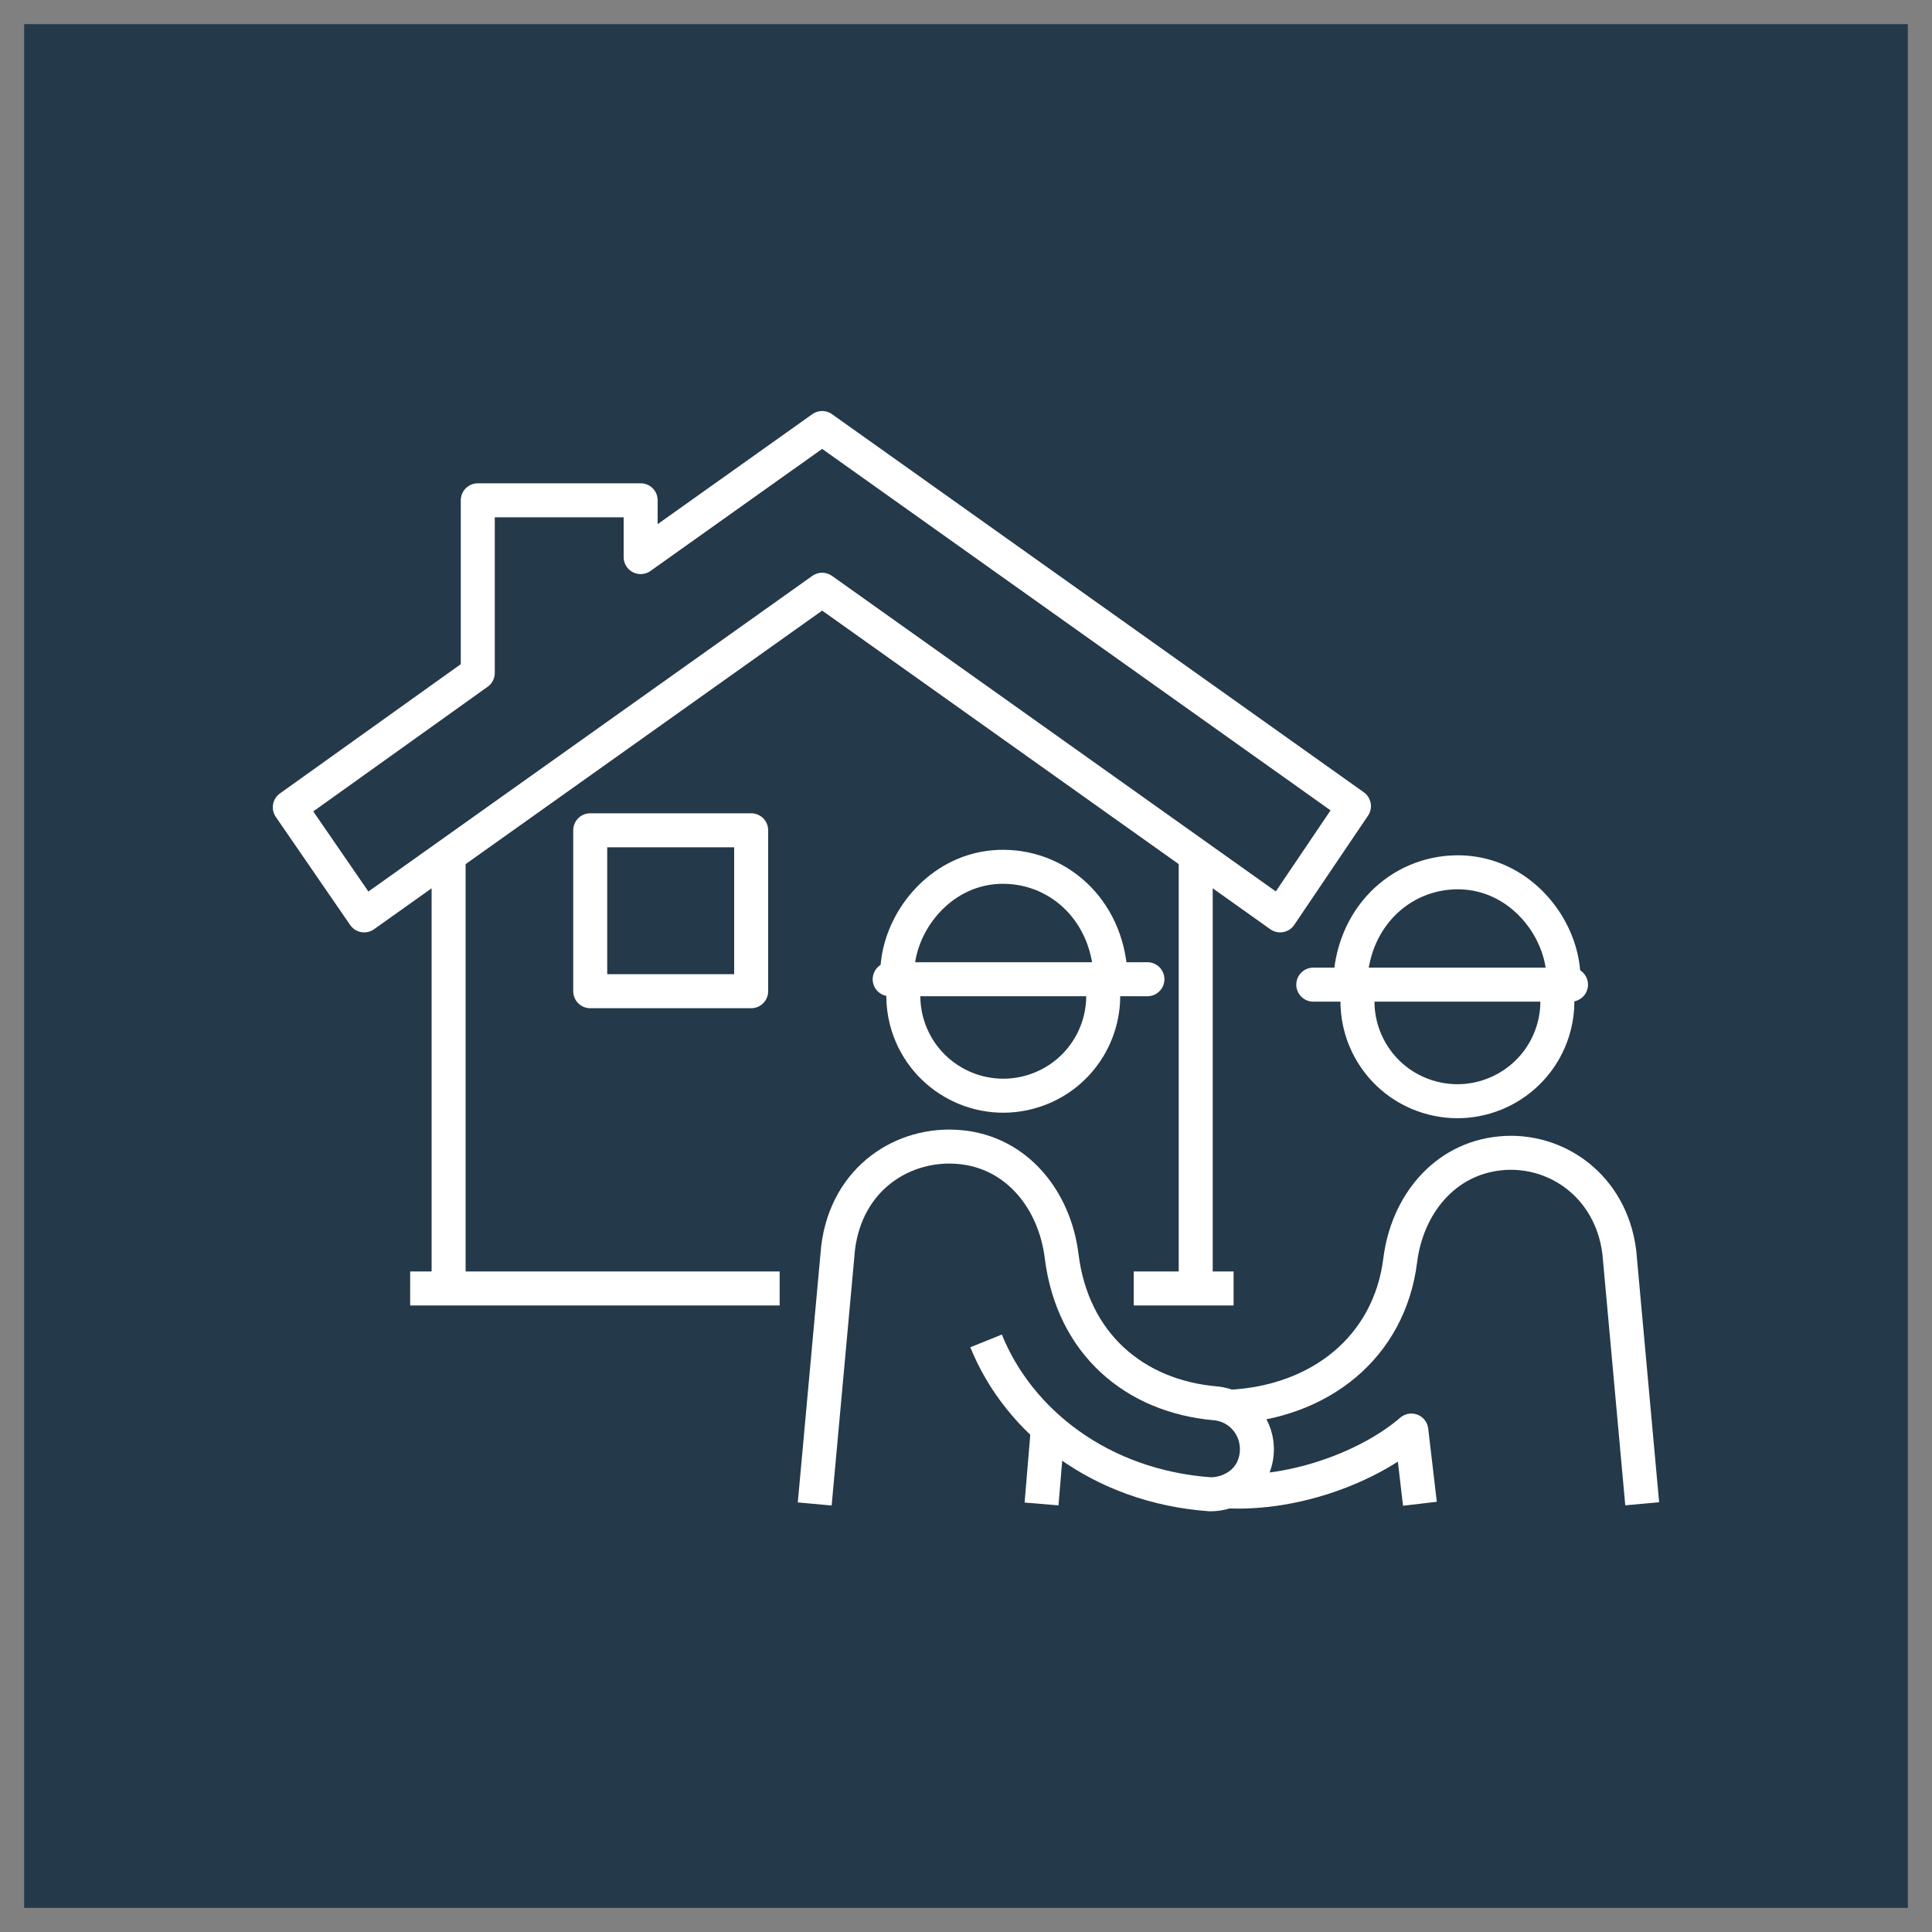
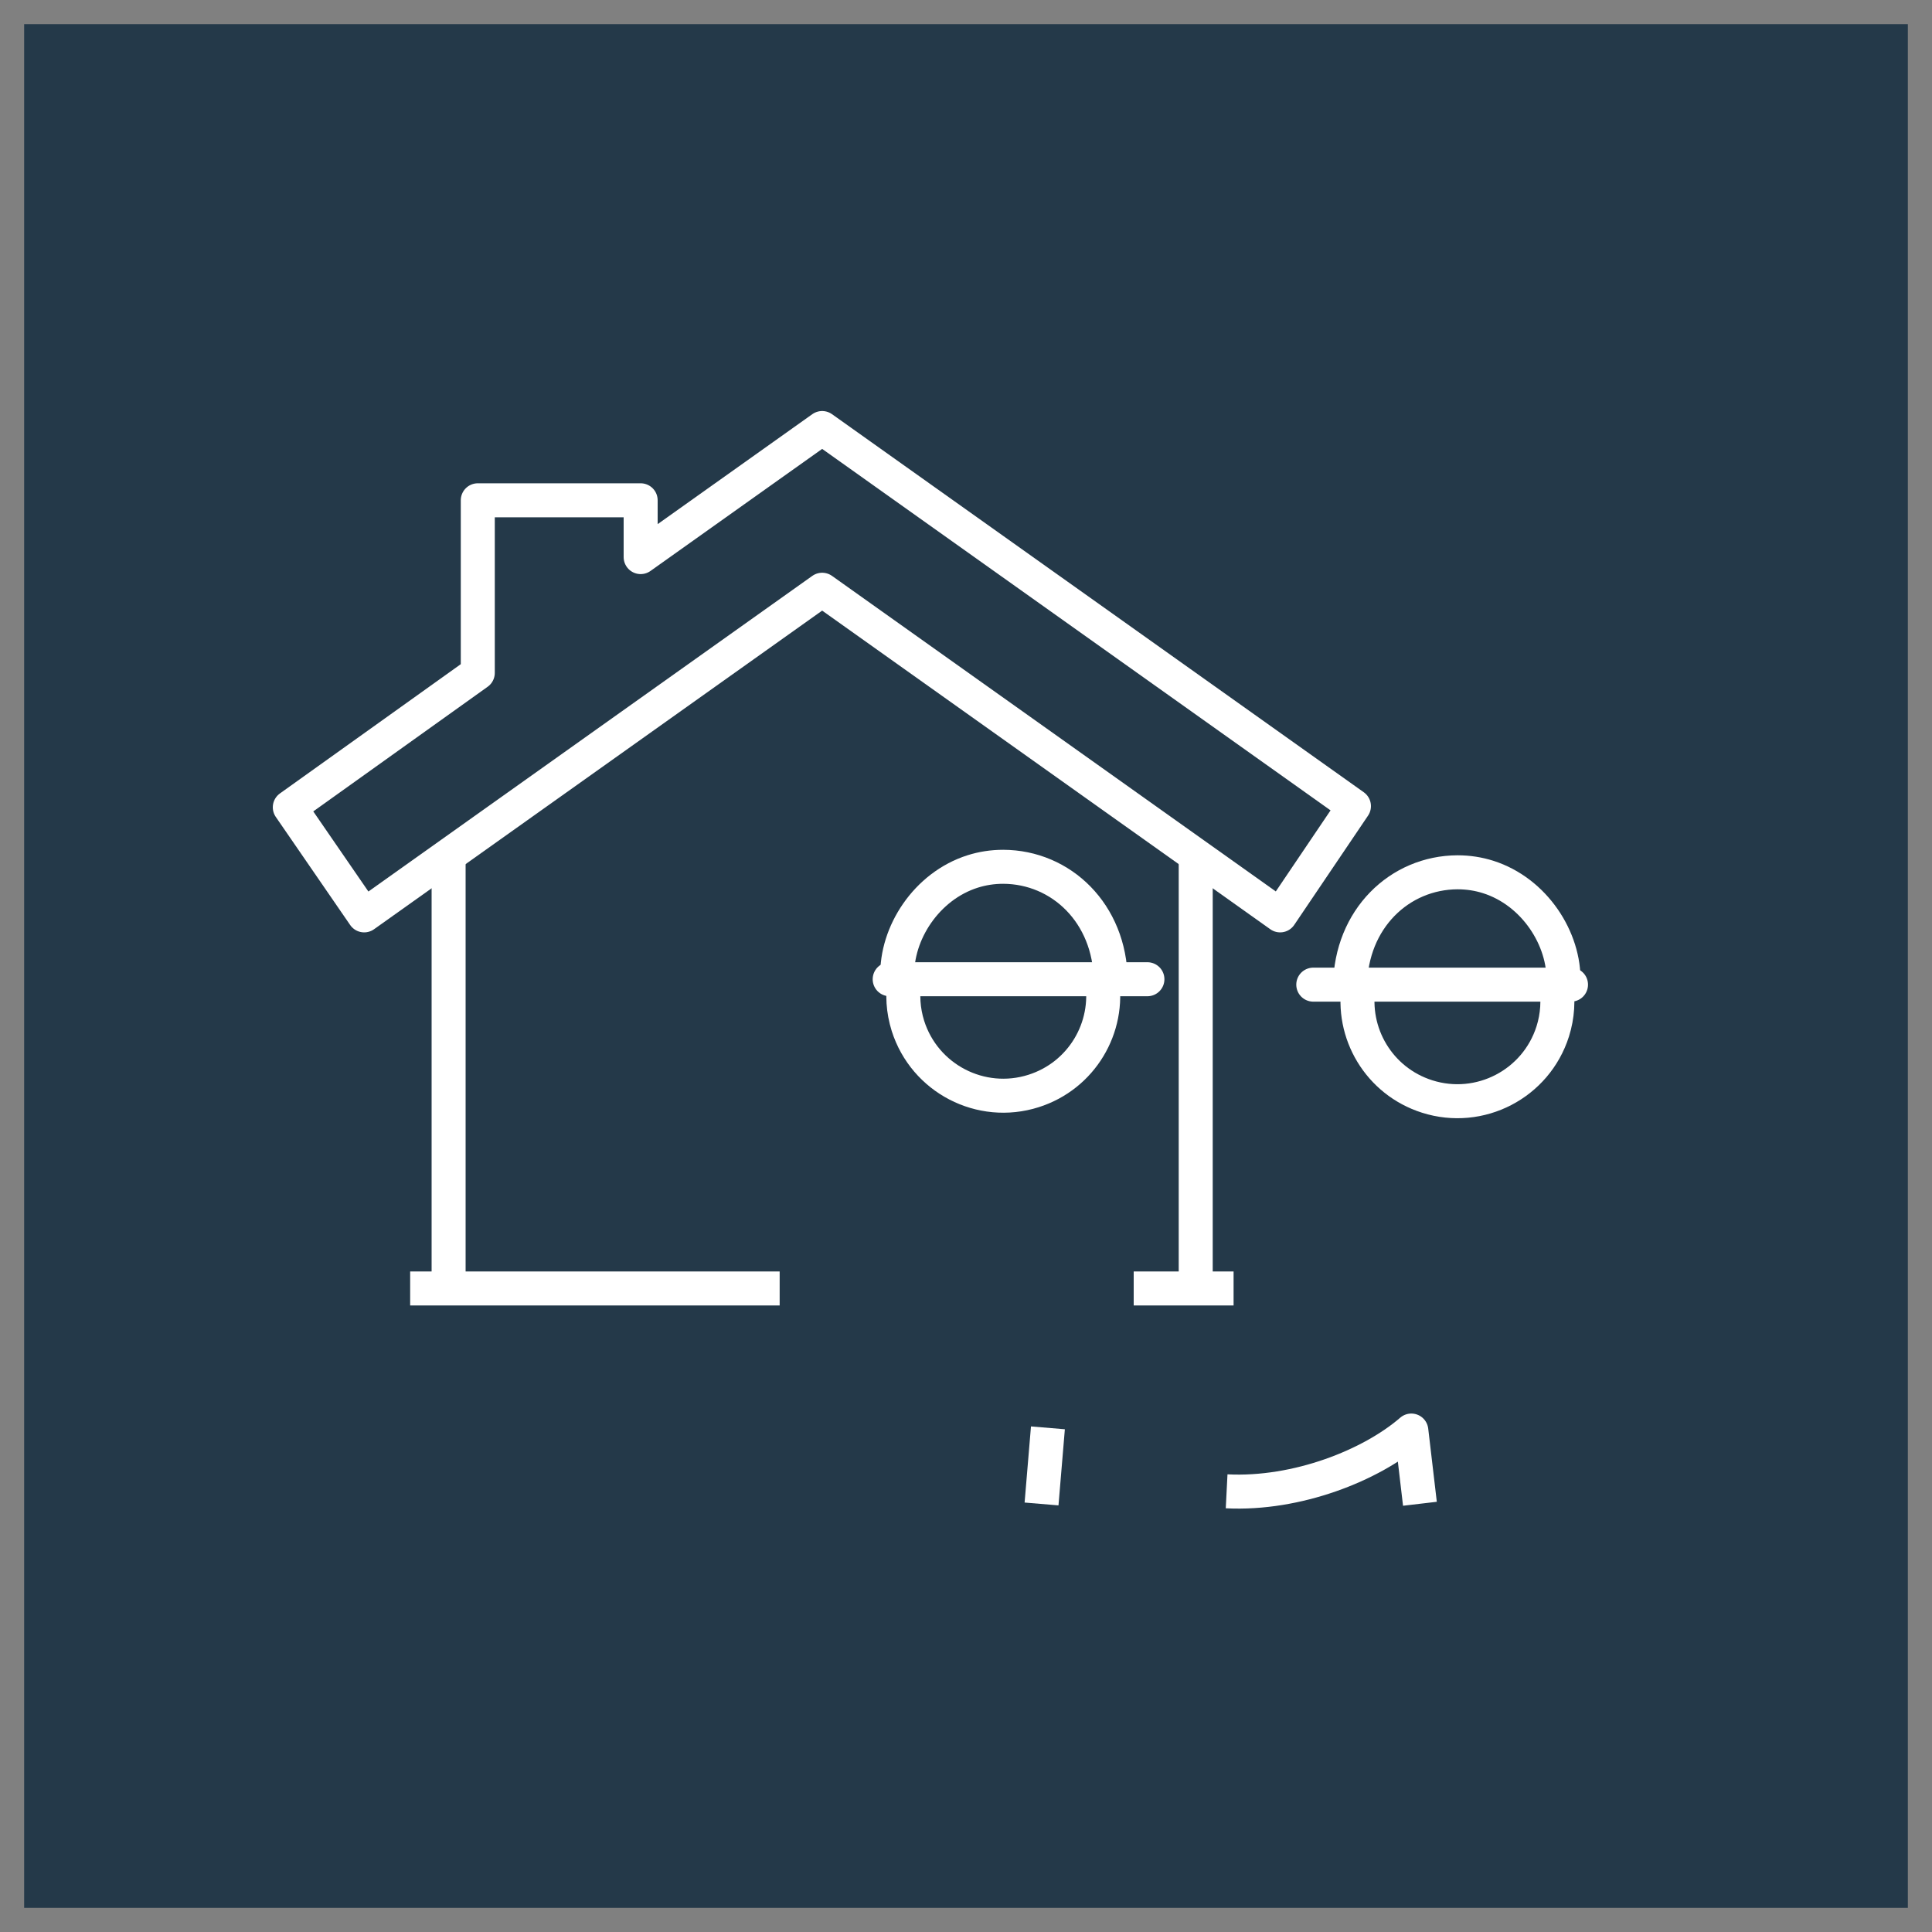
<svg xmlns="http://www.w3.org/2000/svg" id="Layer_1" viewBox="0 0 200 200">
  <rect x="0" y="0" width="200" height="200" fill="#808080" stroke="none" />
  <defs>
    <style>.cls-1,.cls-2{fill:none;stroke:#fff;stroke-linejoin:round;stroke-width:3.52px;}.cls-2{stroke-linecap:round;}.cls-3{fill:#243949;stroke-width:0px;}</style>
  </defs>
  <rect class="cls-3" x="2.5" y="2.5" width="195" height="195" />
-   <path class="cls-1" d="M84.34,155.69l2.42-26.52c.9-7.25,6.8-10.94,12.56-10.43,5.96.52,9.86,5.49,10.58,11.29,1.14,9.13,7.6,14.51,15.9,15.24,2.6.22,4.5,2.51,4.3,5.12-.23,2.93-2.69,4.3-4.8,4.3h0c-11.43-.82-19.87-7.58-23.22-15.88" />
  <line class="cls-1" x1="108.48" y1="147.81" x2="107.82" y2="155.69" />
-   <path class="cls-1" d="M170,155.67l-2.37-26.05c-.86-6.86-6.56-10.79-12.31-10.23-5.84.57-9.66,5.39-10.37,11.08-1.12,8.95-8.26,14.7-17.68,15.16" />
  <path class="cls-1" d="M126.98,154.38c7.29.37,14.98-2.7,19.12-6.29l.89,7.58" />
  <polygon class="cls-1" points="85.11 44.31 66.32 57.67 66.32 51.79 49.46 51.79 49.46 69.66 30 83.57 37.7 94.76 85.11 61.05 132.52 94.76 140.16 83.45 85.11 44.31" />
-   <rect class="cls-1" x="61.1" y="85.95" width="16.66" height="16.66" />
  <line class="cls-1" x1="117.36" y1="133.38" x2="127.7" y2="133.38" />
  <line class="cls-1" x1="42.46" y1="133.38" x2="80.71" y2="133.38" />
  <line class="cls-1" x1="123.78" y1="133.38" x2="123.78" y2="88.55" />
  <line class="cls-1" x1="46.44" y1="88.55" x2="46.44" y2="133.38" />
  <path class="cls-1" d="M93.66,101.37c-.27,1.56-.18,3.21.33,4.83,1.73,5.45,7.55,8.47,13,6.74,4.98-1.58,7.92-6.56,7.07-11.57" />
  <path class="cls-1" d="M114.98,101.46c-.09-6.9-5.11-11.71-11.13-11.73-1.11,0-2.17.17-3.15.48-4.81,1.52-7.95,6.42-7.81,10.88" />
  <line class="cls-2" x1="92.1" y1="101.37" x2="118.78" y2="101.37" />
  <path class="cls-1" d="M161.07,101.94c.27,1.56.18,3.21-.33,4.83-1.73,5.45-7.55,8.47-13,6.74-4.98-1.58-7.92-6.56-7.07-11.57" />
  <path class="cls-1" d="M139.76,102.03c.09-6.9,5.11-11.71,11.13-11.73,1.11,0,2.17.17,3.15.48,4.81,1.52,7.95,6.42,7.81,10.88" />
  <line class="cls-2" x1="162.63" y1="101.93" x2="135.95" y2="101.93" />
</svg>